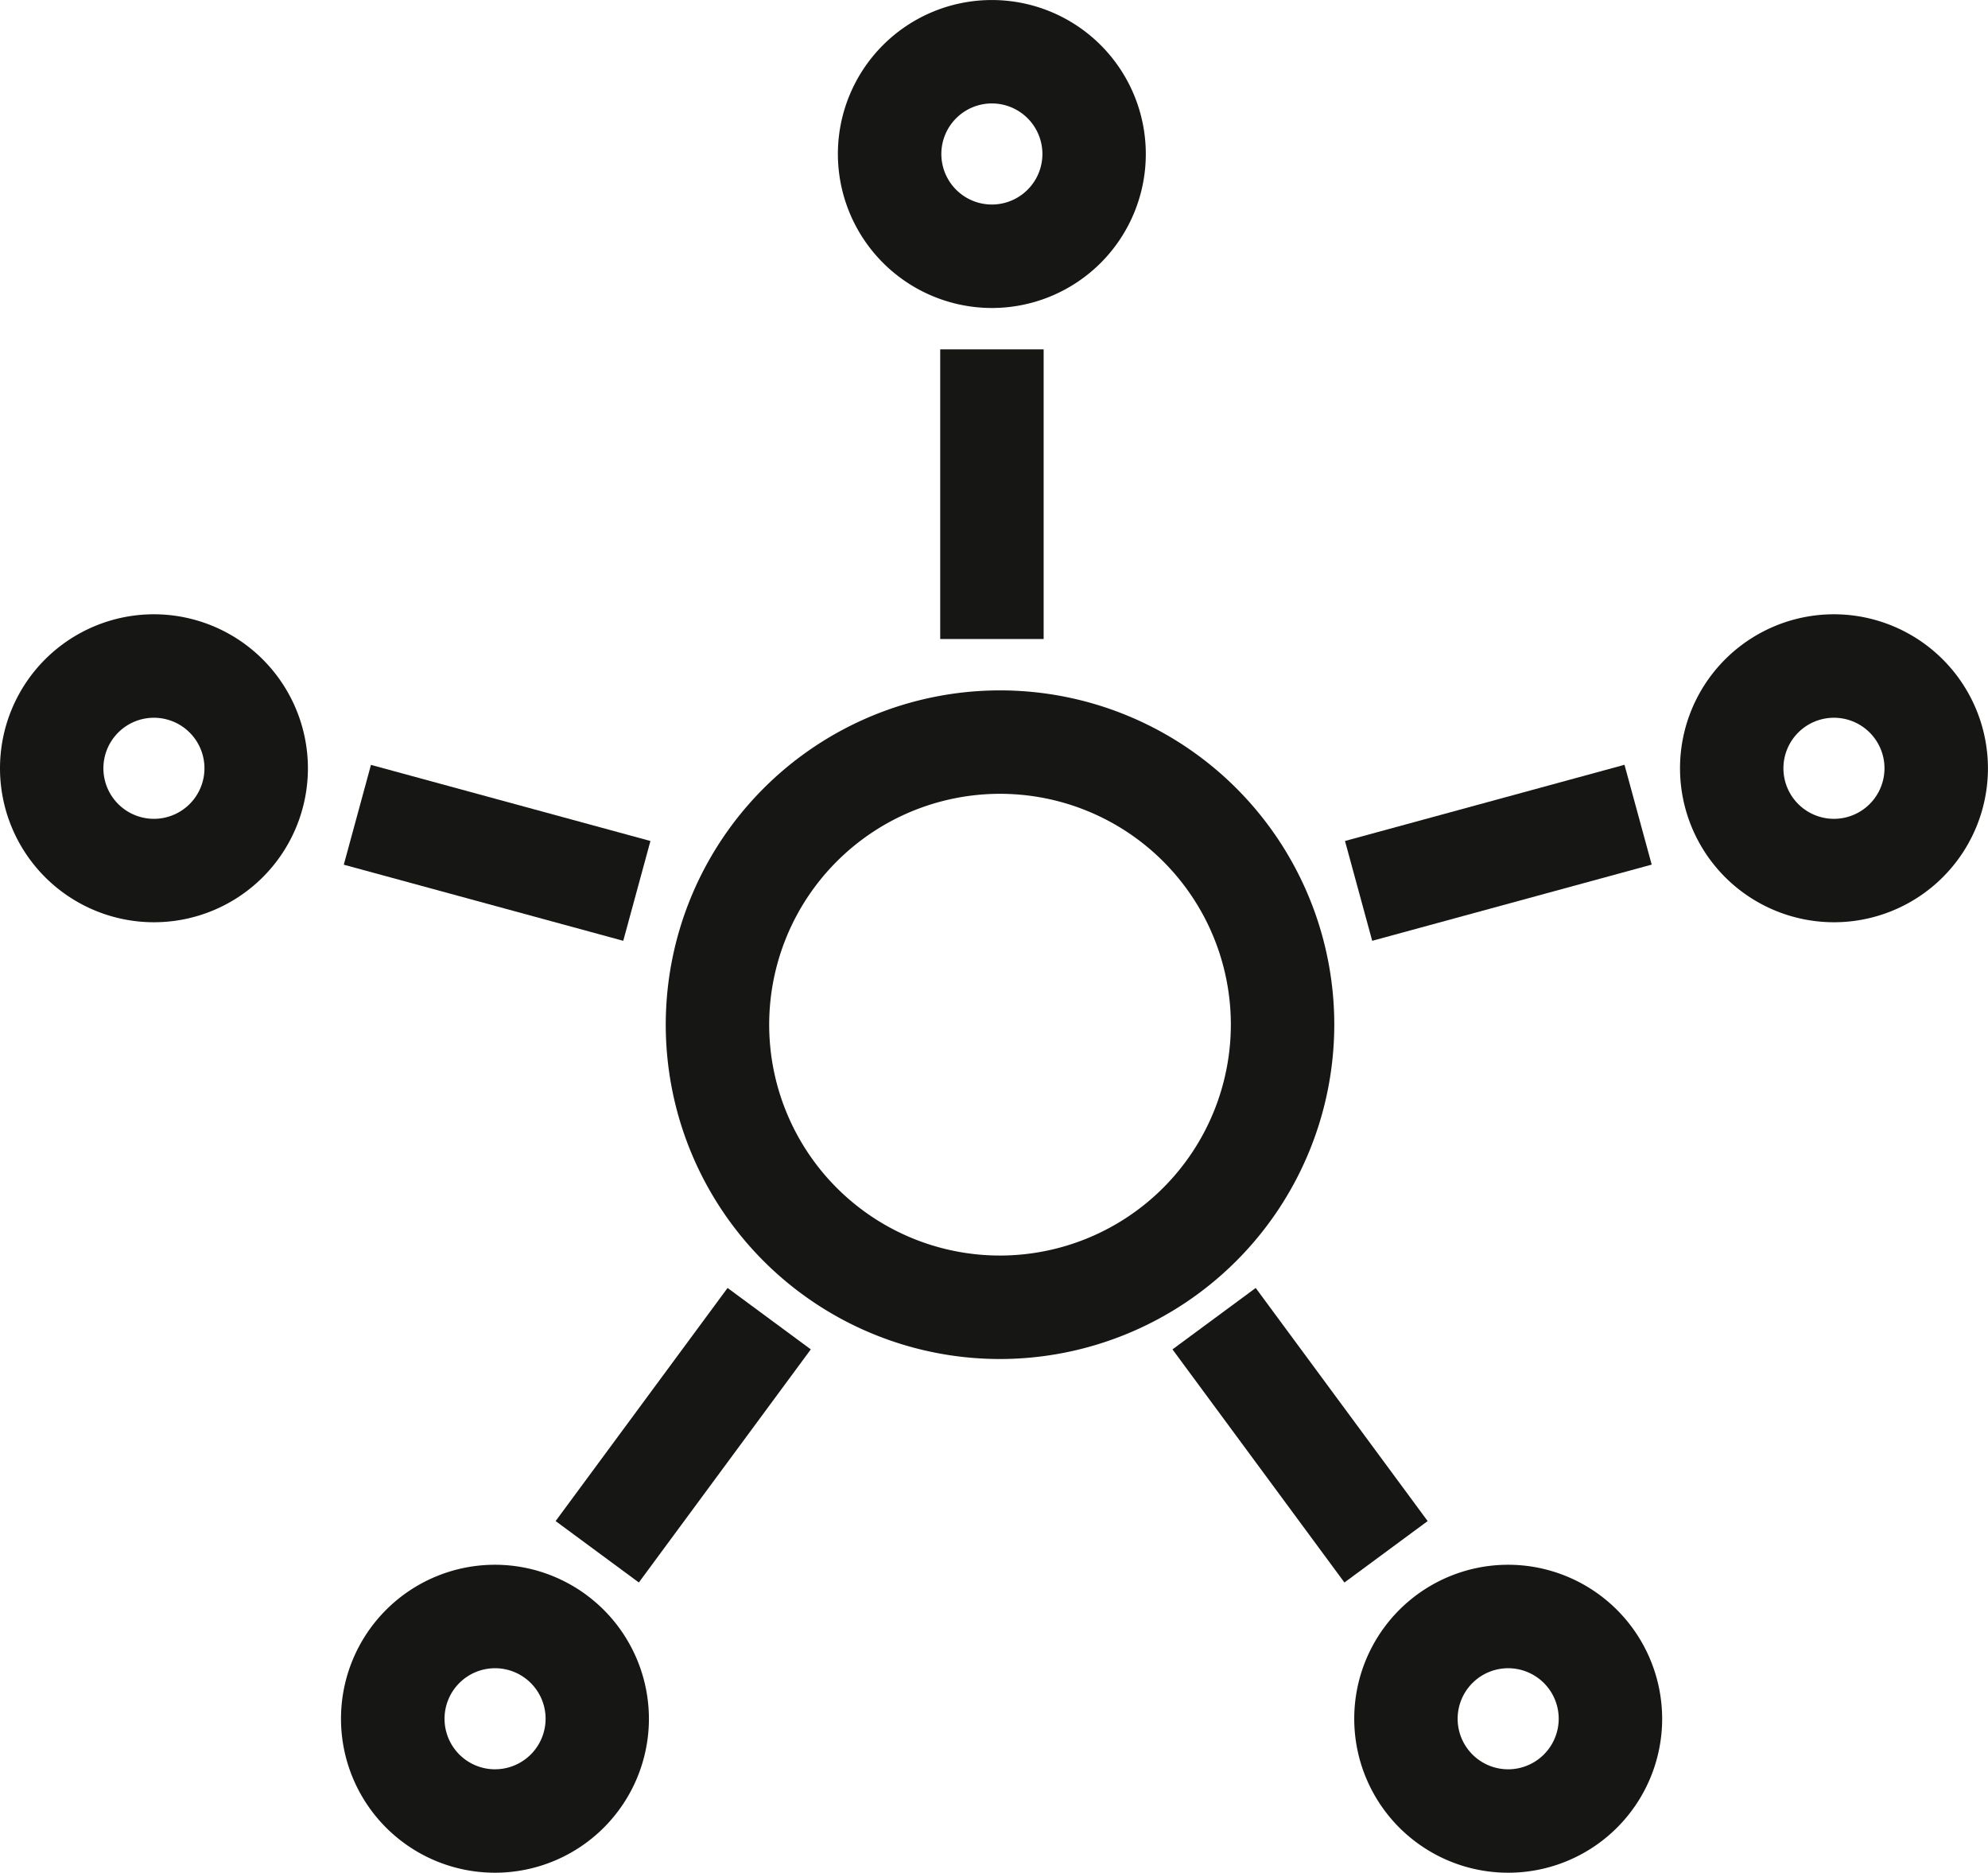
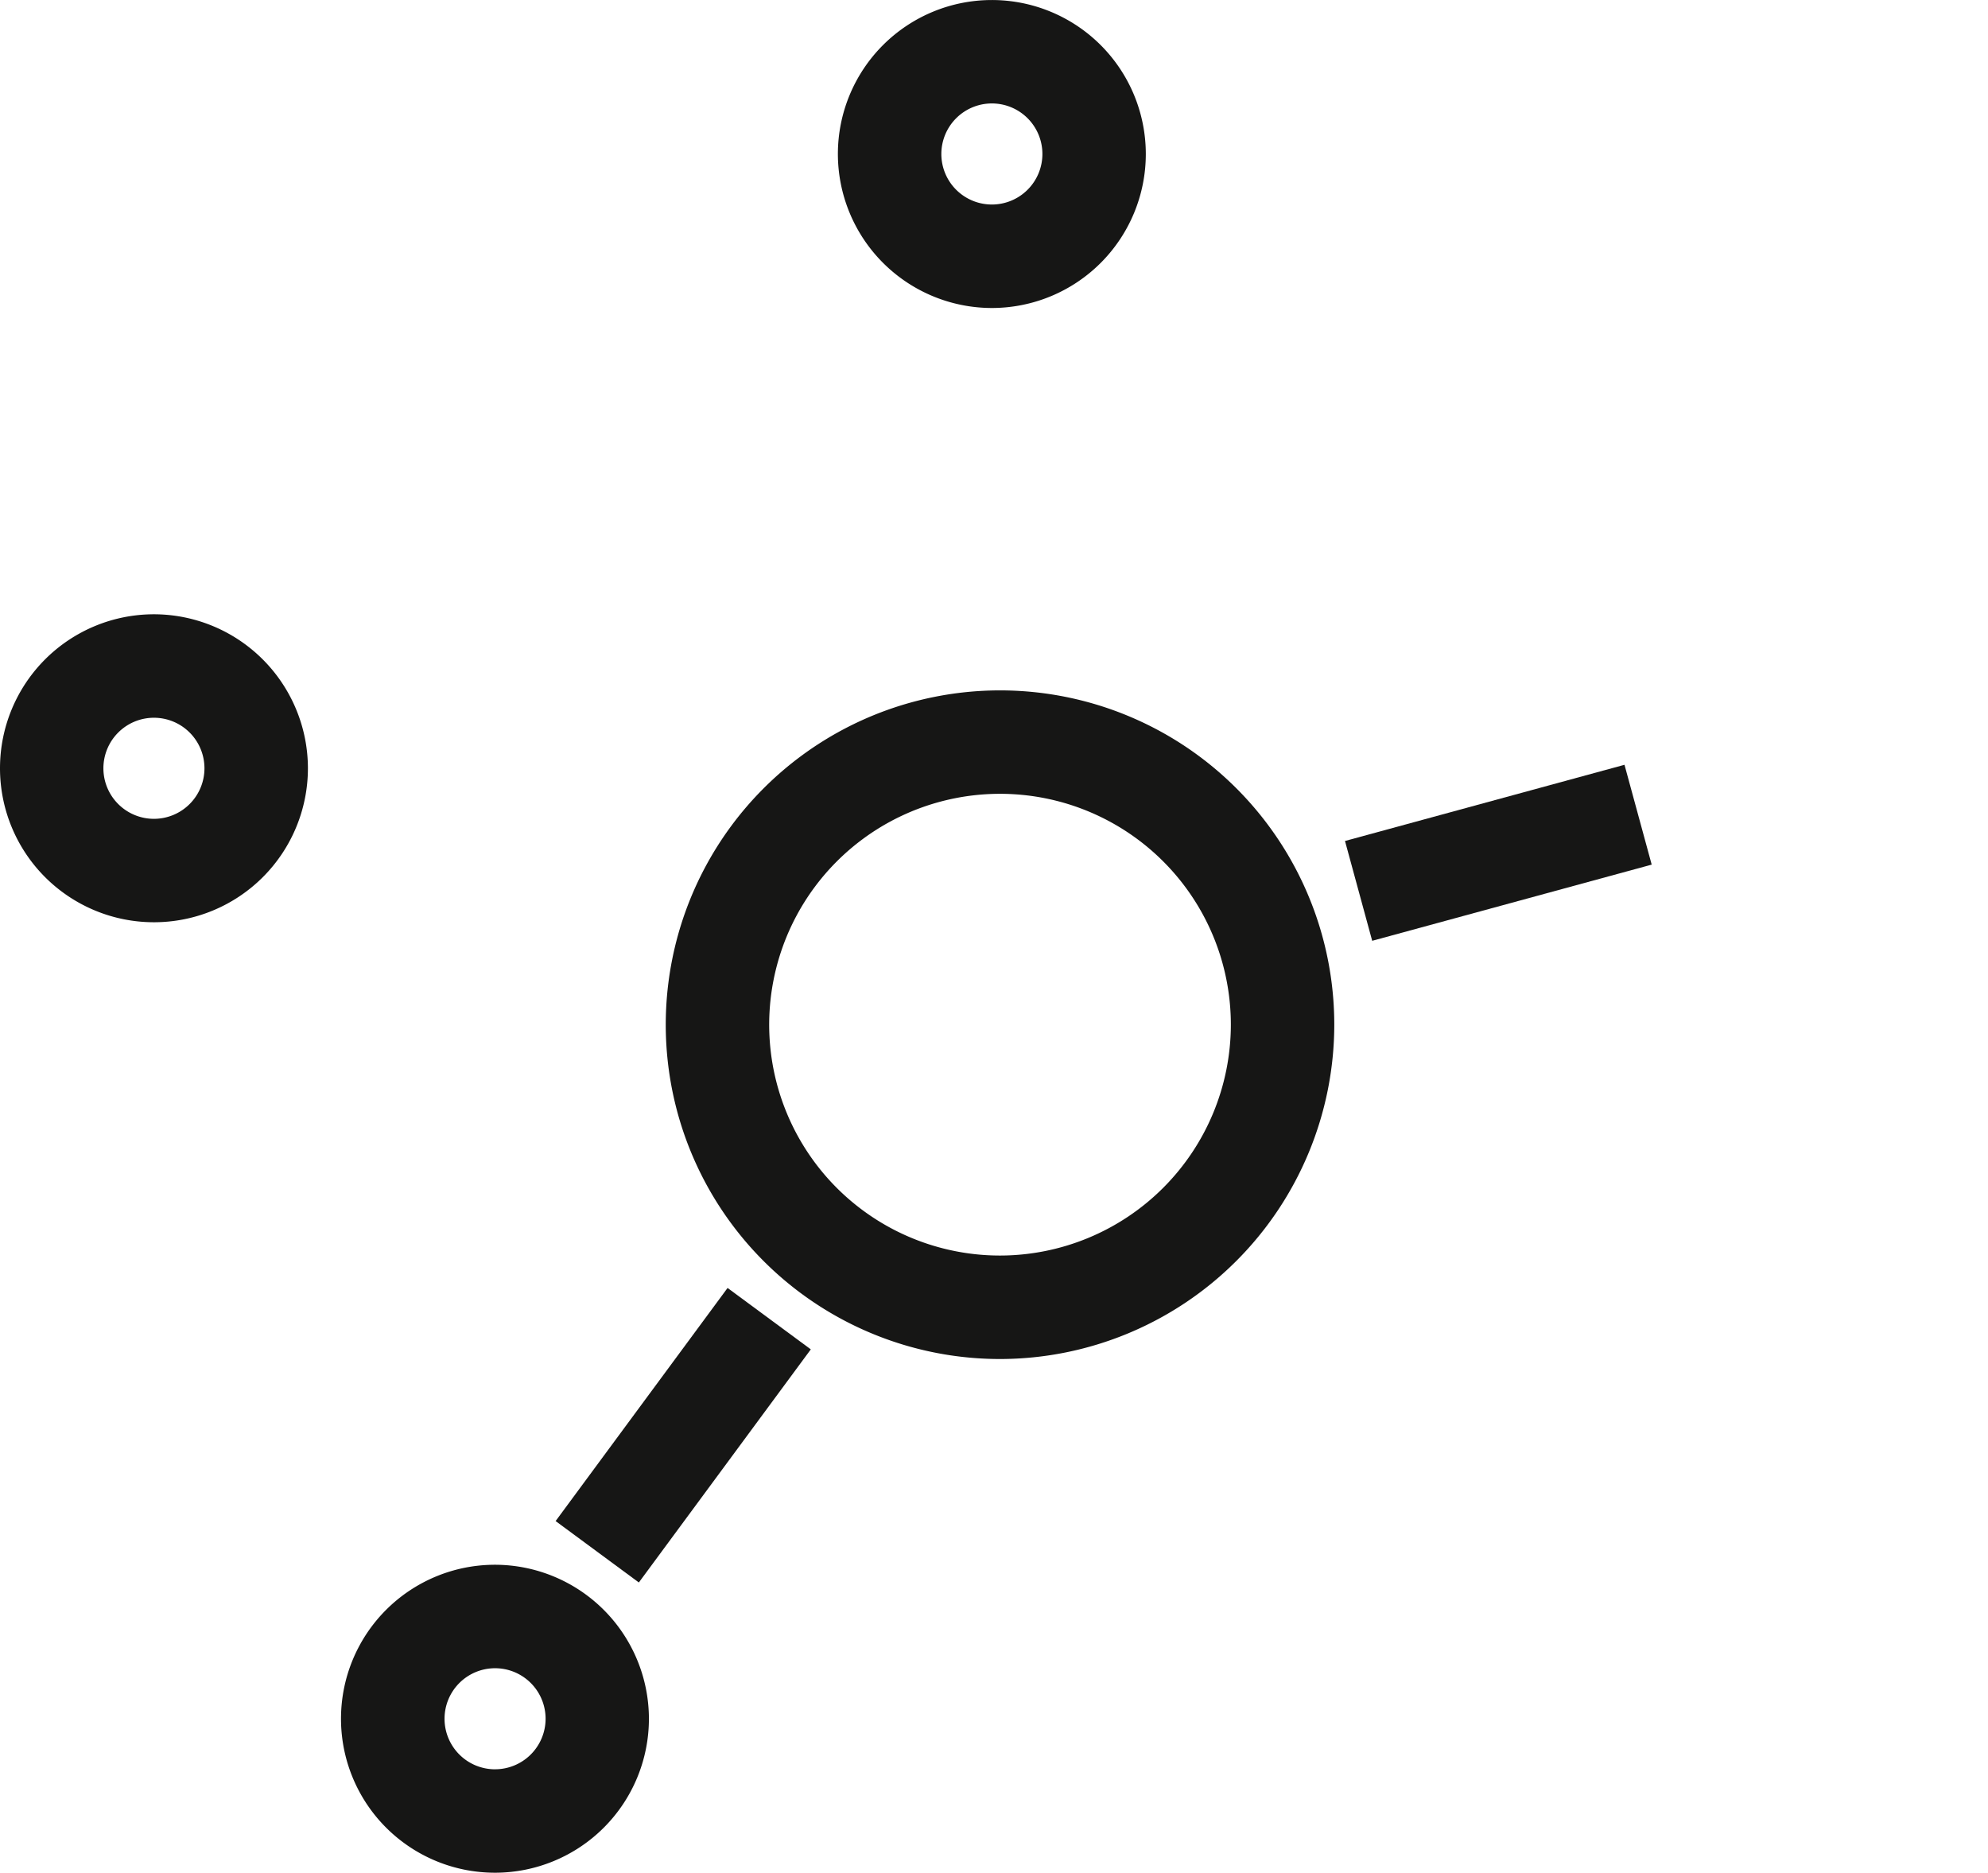
<svg xmlns="http://www.w3.org/2000/svg" width="72" height="67.814" viewBox="0 0 72 67.814">
  <defs>
    <clipPath id="clip-path">
      <rect id="Rectangle_892" data-name="Rectangle 892" width="72" height="67.814" fill="none" />
    </clipPath>
  </defs>
  <g id="methode-5S" transform="translate(0 0)">
    <g id="Groupe_3304" data-name="Groupe 3304" transform="translate(0 0)" clip-path="url(#clip-path)">
      <path id="Tracé_4151" data-name="Tracé 4151" d="M43.52,32.125A12.106,12.106,0,1,0,31.415,44.231,12.119,12.119,0,0,0,43.52,32.125M31.415,40.484a8.36,8.36,0,1,1,8.359-8.359,8.369,8.369,0,0,1-8.359,8.359" transform="translate(4.804 4.981)" fill="#161615" />
      <path id="Tracé_4152" data-name="Tracé 4152" d="M5.576,17.812a5.576,5.576,0,1,0,5.576,5.577,5.582,5.582,0,0,0-5.576-5.577m0,7.407a1.83,1.83,0,1,1,1.829-1.829,1.831,1.831,0,0,1-1.829,1.829" transform="translate(0 4.432)" fill="#161615" />
-       <path id="Tracé_4153" data-name="Tracé 4153" d="M44.852,45.373a5.576,5.576,0,1,0,5.576,5.577,5.583,5.583,0,0,0-5.576-5.577m0,7.407a1.83,1.83,0,1,1,1.829-1.829,1.832,1.832,0,0,1-1.829,1.829" transform="translate(9.771 11.289)" fill="#161615" />
      <path id="Tracé_4154" data-name="Tracé 4154" d="M29.879,11.153A5.576,5.576,0,1,0,24.3,5.576a5.582,5.582,0,0,0,5.576,5.577m0-7.407a1.83,1.83,0,1,1-1.829,1.829,1.831,1.831,0,0,1,1.829-1.829" transform="translate(6.046 0)" fill="#161615" />
      <path id="Tracé_4155" data-name="Tracé 4155" d="M15.466,45.373a5.576,5.576,0,1,0,5.576,5.577,5.582,5.582,0,0,0-5.576-5.577m0,7.407A1.83,1.83,0,1,1,17.3,50.95a1.831,1.831,0,0,1-1.829,1.829" transform="translate(2.46 11.289)" fill="#161615" />
-       <path id="Tracé_4156" data-name="Tracé 4156" d="M54.3,17.812a5.576,5.576,0,1,0,5.576,5.577A5.583,5.583,0,0,0,54.3,17.812m0,7.407a1.83,1.83,0,1,1,1.829-1.829A1.831,1.831,0,0,1,54.3,25.219" transform="translate(12.122 4.432)" fill="#161615" />
-       <rect id="Rectangle_887" data-name="Rectangle 887" width="3.746" height="10.489" transform="translate(34.052 12.651)" fill="#161615" />
      <rect id="Rectangle_888" data-name="Rectangle 888" width="10.49" height="3.746" transform="matrix(0.965, -0.263, 0.263, 0.965, 48.712, 30.453)" fill="#161615" />
-       <rect id="Rectangle_889" data-name="Rectangle 889" width="3.746" height="10.49" transform="translate(12.451 31.312) rotate(-74.768)" fill="#161615" />
      <rect id="Rectangle_890" data-name="Rectangle 890" width="10.49" height="3.746" transform="translate(20.123 55.08) rotate(-53.581)" fill="#161615" />
-       <rect id="Rectangle_891" data-name="Rectangle 891" width="3.746" height="10.49" transform="translate(42.464 48.863) rotate(-36.419)" fill="#161615" />
    </g>
  </g>
</svg>